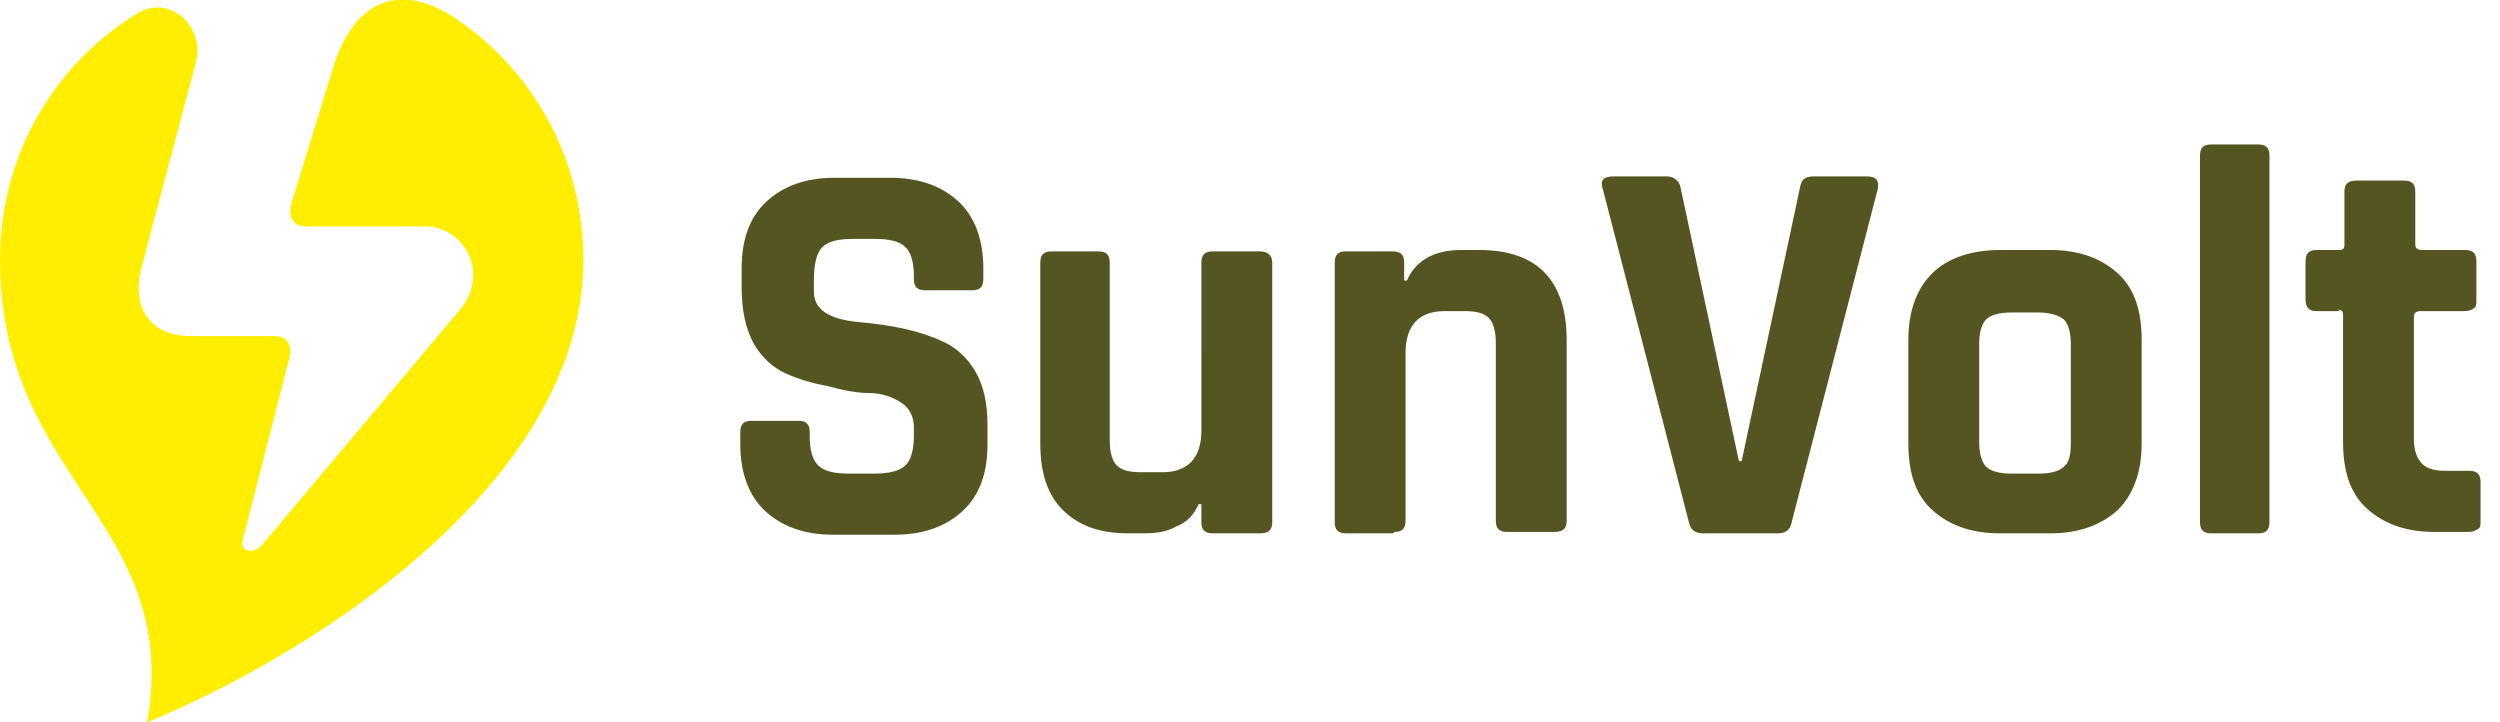
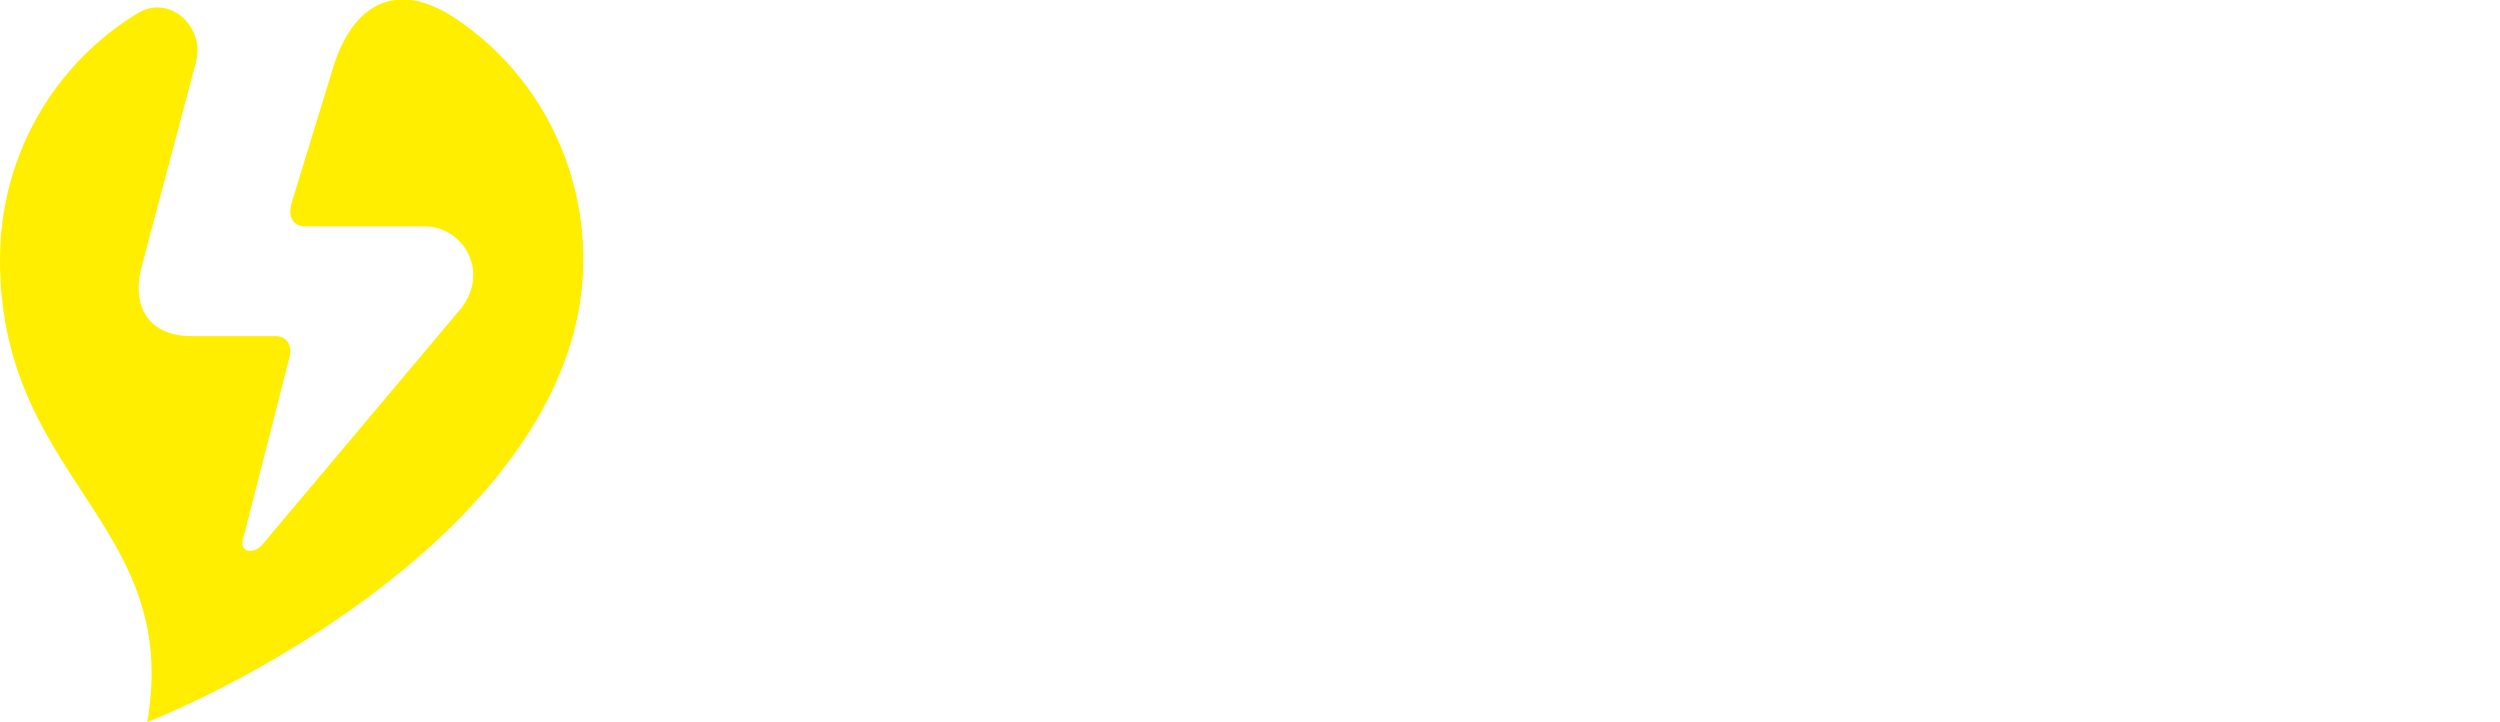
<svg xmlns="http://www.w3.org/2000/svg" width="180" height="52">
  <path fill="#fe0" d="M32.6 1.2c-3.9-2.5-7-1.1-8.5 3.3L21 14.6c-.3 1 .1 1.7 1 1.7h8.6c2.7 0 4.7 3.2 2.6 5.9l-14.3 17c-.7.8-1.7.5-1.4-.4l3.3-12.9c.3-1-.1-1.7-1-1.7h-6c-3.4 0-4.3-2.5-3.6-5l3.9-14.7C14.8 2 12.3-.4 10 .9 4 4.5 0 11.1 0 18.7 0 34.6 13.1 37.6 10.6 52 21.8 47.4 42 35.1 42 18.7c0-7.3-3.7-13.8-9.4-17.5z" />
-   <path fill="#552" d="M53.3 31.9v-.8c0-.6.3-.8.8-.8h3.4c.6 0 .8.3.8.8v.3c0 1 .2 1.7.6 2.1.4.4 1.1.6 2.2.6H63c1 0 1.8-.2 2.2-.6.4-.4.6-1.1.6-2.2v-.5c0-.8-.3-1.4-.9-1.8-.6-.4-1.4-.7-2.3-.7-.9 0-1.9-.2-3-.5-1.1-.2-2.1-.5-3-.9-.9-.4-1.7-1.1-2.3-2.1-.6-1.1-.9-2.4-.9-4.1v-1.4c0-2.1.6-3.7 1.8-4.8 1.2-1.1 2.8-1.7 4.9-1.7h4c2.1 0 3.7.6 4.9 1.7 1.2 1.1 1.8 2.8 1.8 4.8v.8c0 .6-.3.8-.8.8h-3.4c-.6 0-.8-.3-.8-.8v-.2c0-1-.2-1.7-.6-2.1s-1.1-.6-2.2-.6h-1.6c-1.1 0-1.8.2-2.2.6-.4.4-.6 1.2-.6 2.4v.8c0 1.3 1.1 2 3.3 2.2 2.3.2 4.3.6 6 1.4.9.4 1.7 1.1 2.3 2.1.6 1 .9 2.3.9 3.9V32c0 2.1-.6 3.7-1.8 4.8-1.2 1.1-2.8 1.7-4.9 1.7H60c-2.1 0-3.7-.6-4.9-1.7-1.2-1.1-1.8-2.8-1.8-4.8zM82.5 38.4h-1.3c-2.1 0-3.6-.6-4.7-1.7s-1.6-2.7-1.6-4.8v-13c0-.6.3-.8.8-.8h3.4c.6 0 .8.3.8.8v12.8c0 .9.2 1.5.5 1.8.4.4 1 .5 1.8.5h1.5c1.8 0 2.8-1 2.8-3V18.9c0-.6.3-.8.8-.8h3.4c.6 0 .9.3.9.8v18.7c0 .6-.3.8-.9.8h-3.4c-.6 0-.8-.3-.8-.8v-1.3h-.2c-.3.7-.8 1.3-1.6 1.6-.7.4-1.5.5-2.4.5zM100.3 38.4h-3.4c-.6 0-.8-.3-.8-.8V18.9c0-.6.3-.8.8-.8h3.4c.6 0 .8.3.8.8v1.3h.2c.6-1.4 1.9-2.2 3.9-2.2h1.3c4.2 0 6.3 2.2 6.3 6.5v13c0 .6-.3.8-.9.8h-3.4c-.6 0-.8-.3-.8-.8V24.7c0-.9-.2-1.5-.5-1.8-.4-.4-1-.5-1.8-.5H104c-1.8 0-2.8 1-2.8 3v12.1c0 .6-.3.8-.8.8zM127.8 38.4h-5.2c-.6 0-.9-.3-1-.8l-6.2-24c-.2-.6 0-.9.8-.9h3.8c.5 0 .9.3 1 .8l4.2 19.7h.2l4.2-19.7c.1-.6.4-.8 1-.8h3.8c.7 0 .9.3.8.9l-6.2 24c-.1.6-.5.8-1 .8zM147.6 38.4H144c-2.1 0-3.7-.6-4.9-1.7s-1.7-2.7-1.7-4.8v-7.4c0-2.1.6-3.7 1.7-4.8 1.1-1.1 2.8-1.7 4.9-1.7h3.6c2.1 0 3.7.6 4.9 1.7 1.2 1.1 1.7 2.7 1.7 4.8v7.4c0 2.1-.6 3.7-1.7 4.8-1.2 1.1-2.8 1.7-4.9 1.7zm-2.8-4.3h2c.9 0 1.5-.2 1.8-.5.4-.3.5-.9.5-1.8v-7c0-.9-.2-1.5-.5-1.8-.4-.3-1-.5-1.8-.5h-2c-.9 0-1.5.2-1.8.5-.3.3-.5.9-.5 1.8v7c0 .9.2 1.5.5 1.8.3.3.9.5 1.8.5zM162.6 38.4h-3.4c-.6 0-.8-.3-.8-.8V11.2c0-.6.3-.8.8-.8h3.4c.6 0 .8.3.8.8v26.4c0 .6-.3.8-.8.8zM168.5 22.4h-1.6c-.3 0-.5 0-.7-.2-.1-.1-.2-.3-.2-.6v-2.8c0-.6.3-.8.8-.8h1.6c.3 0 .4-.1.4-.4v-3.8c0-.6.3-.8.9-.8h3.4c.6 0 .8.3.8.8v3.8c0 .3.2.4.5.4h3.1c.6 0 .8.3.8.8v2.8c0 .3 0 .5-.2.6-.1.1-.3.2-.7.2h-3.1c-.3 0-.5.1-.5.4v8.8c0 .8.2 1.4.6 1.8.4.4 1 .5 1.8.5h1.6c.6 0 .8.3.8.8v2.8c0 .3 0 .5-.2.6s-.3.2-.7.2h-2.4c-2.1 0-3.7-.6-4.9-1.7s-1.7-2.7-1.7-4.8v-9.1c0-.3-.1-.4-.4-.4z" />
</svg>